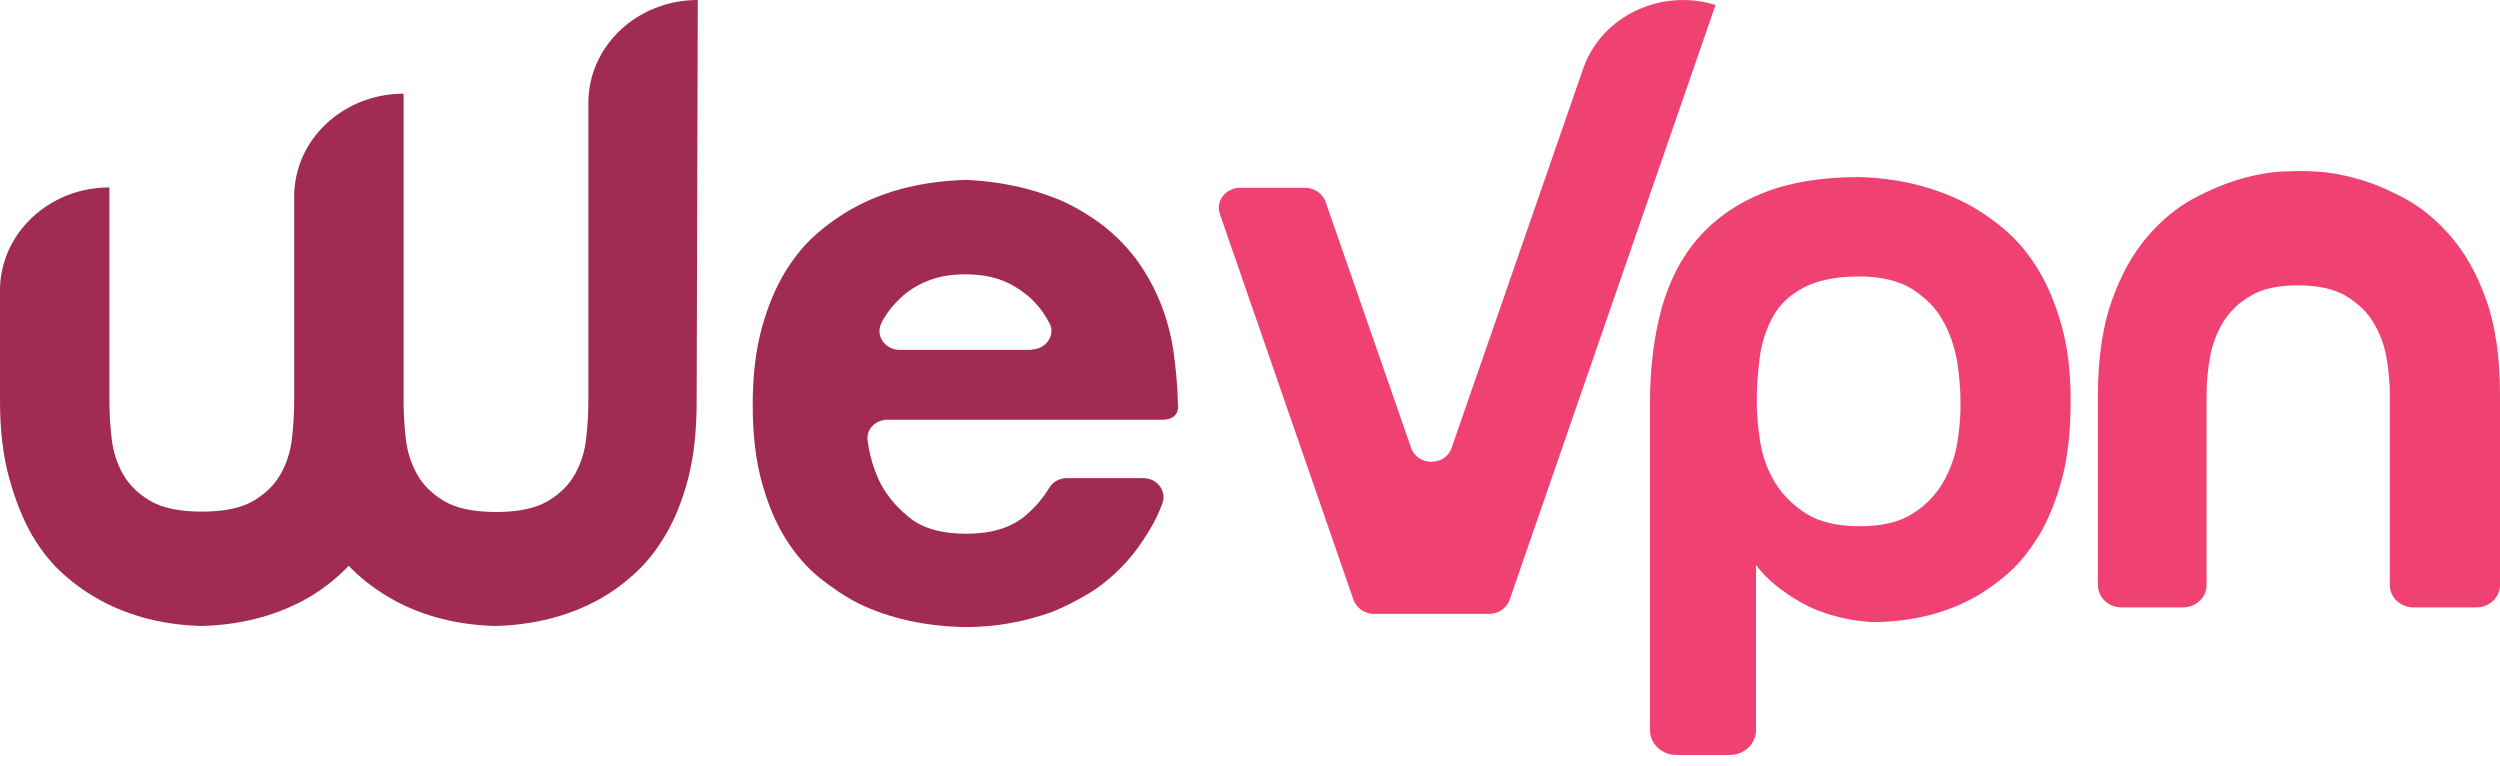
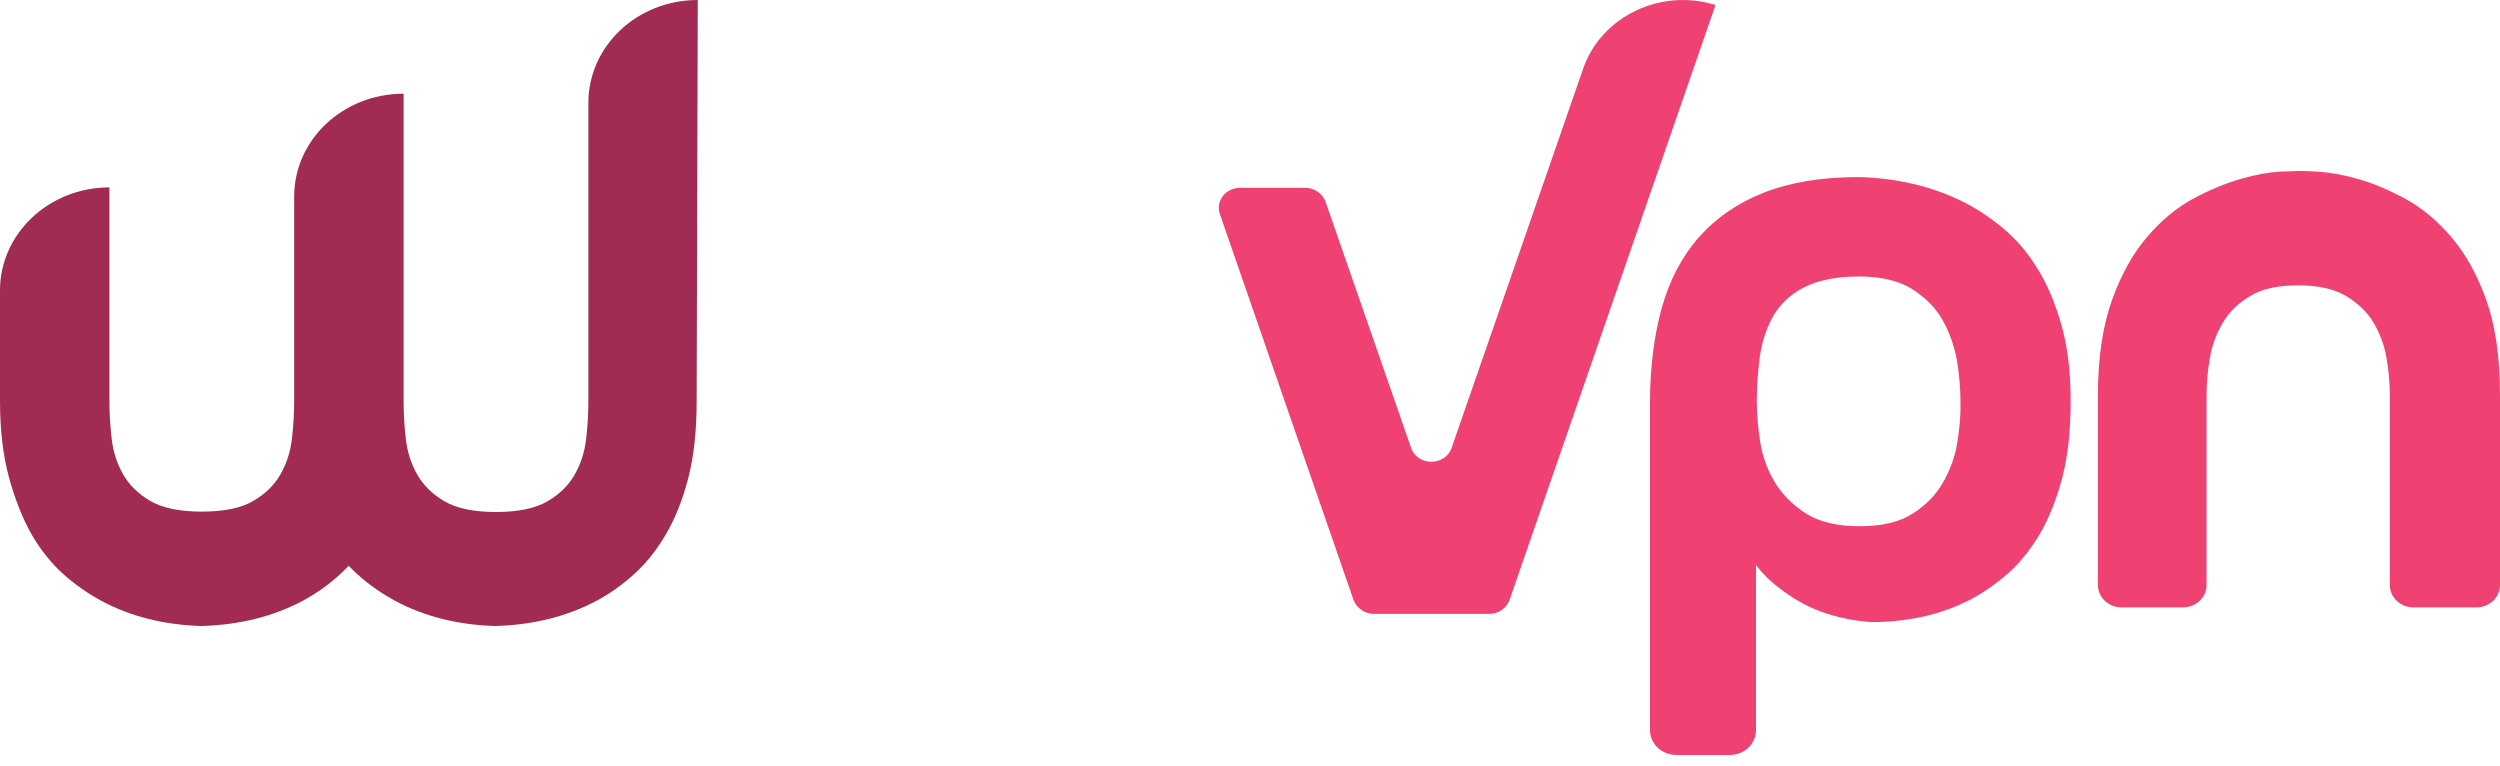
<svg xmlns="http://www.w3.org/2000/svg" width="124" height="38" viewBox="0 0 124 38" fill="none">
-   <path d="M57.653 20.818H44.019C43.399 20.818 42.93 21.33 43.042 21.896C43.061 22.019 43.08 22.143 43.099 22.267C43.193 22.762 43.343 23.239 43.549 23.716C43.869 24.44 44.376 25.076 45.071 25.642C45.747 26.207 46.704 26.473 47.925 26.473C49.146 26.473 50.085 26.19 50.779 25.642C51.324 25.2 51.737 24.705 52.056 24.175C52.225 23.892 52.563 23.716 52.902 23.716H56.714C57.409 23.716 57.878 24.37 57.653 24.971C57.484 25.43 57.277 25.872 57.033 26.261C56.601 26.985 56.132 27.621 55.606 28.151C55.08 28.682 54.535 29.123 53.934 29.477C53.334 29.83 52.77 30.113 52.207 30.343C50.836 30.838 49.409 31.103 47.888 31.103C45.897 31.067 44.132 30.679 42.592 29.936C41.934 29.601 41.296 29.176 40.657 28.664C40.019 28.151 39.456 27.498 38.967 26.72C38.479 25.942 38.085 25.006 37.784 23.91C37.484 22.814 37.334 21.56 37.334 20.093C37.334 18.644 37.484 17.372 37.784 16.276C38.085 15.18 38.479 14.244 38.967 13.448C39.456 12.653 40.019 11.999 40.657 11.469C41.296 10.939 41.934 10.515 42.592 10.179C44.113 9.401 45.859 8.995 47.831 8.924C47.869 8.924 47.906 8.924 47.944 8.924C49.559 8.995 51.061 9.313 52.47 9.879C53.071 10.126 53.672 10.462 54.272 10.868C54.873 11.275 55.437 11.77 55.963 12.37C56.488 12.971 56.939 13.678 57.334 14.509C57.728 15.339 58.028 16.294 58.197 17.372C58.254 17.796 58.31 18.22 58.348 18.662C58.385 19.103 58.423 19.581 58.423 20.093C58.441 20.058 58.554 20.818 57.653 20.818ZM51.155 17.336C51.869 17.336 52.376 16.629 52.056 16.029C52.056 16.029 52.056 16.011 52.038 16.011C51.812 15.569 51.512 15.162 51.117 14.791C50.723 14.438 50.272 14.138 49.747 13.925C49.221 13.713 48.582 13.607 47.888 13.607C47.174 13.607 46.554 13.713 46.028 13.925C45.502 14.138 45.033 14.42 44.657 14.791C44.263 15.162 43.963 15.551 43.718 16.011V16.029C43.399 16.647 43.906 17.354 44.62 17.354H51.155V17.336Z" fill="#A12B52" />
  <path d="M34.61 0C31.606 0 29.183 2.28 29.183 5.107V19.899C29.183 20.517 29.145 21.136 29.07 21.79C28.995 22.426 28.808 23.009 28.507 23.539C28.207 24.069 27.756 24.511 27.155 24.864C26.554 25.218 25.69 25.395 24.601 25.395C23.512 25.395 22.648 25.218 22.047 24.864C21.446 24.511 20.995 24.069 20.695 23.539C20.394 23.009 20.207 22.426 20.131 21.79C20.056 21.153 20.019 20.517 20.019 19.899V4.648C17.014 4.648 14.591 6.927 14.591 9.755V19.881C14.591 20.5 14.554 21.118 14.479 21.772C14.404 22.408 14.216 22.991 13.915 23.521C13.615 24.052 13.164 24.493 12.563 24.847C11.962 25.2 11.099 25.377 10.009 25.377C8.92 25.377 8.056 25.2 7.455 24.847C6.854 24.493 6.404 24.052 6.103 23.521C5.803 22.991 5.615 22.408 5.54 21.772C5.465 21.136 5.427 20.5 5.427 19.881V9.295C2.423 9.295 0 11.593 0 14.403V19.881C0 21.33 0.15 22.602 0.451 23.698C0.751 24.794 1.127 25.73 1.577 26.526C2.047 27.321 2.573 27.975 3.174 28.505C3.775 29.035 4.394 29.459 5.014 29.795C6.46 30.573 8.131 30.997 9.991 31.05C11.887 30.997 13.559 30.573 15.024 29.795C15.643 29.459 16.263 29.035 16.845 28.505C16.995 28.364 17.145 28.222 17.296 28.063C17.446 28.222 17.596 28.364 17.747 28.505C18.347 29.035 18.967 29.459 19.587 29.795C21.033 30.573 22.704 30.997 24.563 31.05C26.46 30.997 28.131 30.573 29.596 29.795C30.216 29.459 30.836 29.035 31.418 28.505C32.019 27.975 32.545 27.321 33.014 26.526C33.484 25.73 33.859 24.794 34.141 23.698C34.422 22.602 34.554 21.348 34.554 19.881L34.61 0Z" fill="#A12B52" />
  <path d="M74.873 29.76C74.723 30.167 74.329 30.449 73.859 30.449H71.005H68.15C67.7 30.449 67.286 30.167 67.136 29.76L60.507 10.621C60.282 9.968 60.789 9.314 61.521 9.314H64.732C65.183 9.314 65.596 9.596 65.746 10.003L69.991 22.214C70.31 23.133 71.681 23.133 72 22.214L74.441 15.181L78.535 3.376C79.437 0.813 82.366 -0.6 85.089 0.248L74.873 29.76Z" fill="#EF4273" />
  <path d="M101.051 13.307C100.563 12.511 100 11.858 99.361 11.328C98.723 10.797 98.084 10.373 97.427 10.037C95.887 9.26 94.141 8.836 92.206 8.783C90.347 8.783 88.77 9.048 87.474 9.56C86.178 10.073 85.108 10.815 84.263 11.769C83.418 12.724 82.817 13.89 82.422 15.268C82.047 16.647 81.84 18.202 81.84 19.951V36.21C81.84 36.899 82.422 37.447 83.155 37.447H85.784C86.516 37.447 87.098 36.899 87.098 36.21V28.027C87.38 28.399 87.699 28.717 88.037 29C88.807 29.618 89.558 30.06 90.291 30.325C91.117 30.625 91.962 30.802 92.845 30.855C92.92 30.855 92.976 30.855 93.052 30.855C94.835 30.82 96.432 30.431 97.821 29.689C98.441 29.353 99.042 28.929 99.624 28.416C100.206 27.904 100.713 27.25 101.183 26.472C101.634 25.695 102.009 24.758 102.291 23.68C102.573 22.602 102.704 21.33 102.704 19.881C102.704 18.432 102.554 17.177 102.235 16.081C101.934 15.021 101.54 14.084 101.051 13.307ZM97.089 21.913C96.976 22.638 96.732 23.309 96.375 23.928C96.019 24.546 95.512 25.076 94.854 25.483C94.197 25.907 93.314 26.101 92.225 26.101C91.136 26.101 90.253 25.889 89.596 25.483C88.939 25.059 88.413 24.546 88.037 23.928C87.662 23.309 87.418 22.638 87.305 21.913C87.192 21.189 87.136 20.517 87.136 19.916C87.136 19.174 87.192 18.432 87.286 17.689C87.399 16.947 87.606 16.293 87.944 15.693C88.281 15.092 88.789 14.614 89.465 14.261C90.141 13.908 91.061 13.713 92.206 13.713C93.296 13.713 94.178 13.925 94.835 14.332C95.493 14.756 96.019 15.268 96.357 15.887C96.713 16.505 96.939 17.195 97.07 17.901C97.183 18.626 97.239 19.298 97.239 19.898C97.258 20.517 97.202 21.189 97.089 21.913Z" fill="#EF4273" />
  <path d="M123.324 14.895C122.873 13.623 122.291 12.58 121.578 11.749C120.864 10.919 120.094 10.283 119.268 9.841C118.441 9.399 117.653 9.063 116.92 8.869C116.188 8.657 115.531 8.551 114.986 8.515C114.441 8.48 114.122 8.48 114.028 8.48C113.916 8.48 113.578 8.498 113.052 8.515C112.526 8.551 111.888 8.657 111.155 8.869C110.423 9.081 109.634 9.399 108.808 9.841C107.981 10.283 107.211 10.919 106.498 11.749C105.784 12.58 105.202 13.64 104.751 14.895C104.301 16.167 104.057 17.722 104.057 19.578V29.015C104.057 29.633 104.582 30.128 105.24 30.128H108.263C108.92 30.128 109.446 29.633 109.446 29.015V19.596C109.446 18.977 109.503 18.359 109.615 17.722C109.728 17.086 109.953 16.503 110.272 15.973C110.592 15.443 111.061 15.001 111.643 14.665C112.226 14.312 113.014 14.153 113.991 14.153C114.967 14.153 115.756 14.329 116.338 14.665C116.92 15.019 117.39 15.443 117.709 15.973C118.028 16.503 118.254 17.086 118.366 17.722C118.479 18.359 118.535 18.995 118.535 19.596V29.015C118.535 29.633 119.061 30.128 119.718 30.128H122.817C123.474 30.128 124 29.633 124 29.015V19.596C124 17.722 123.775 16.167 123.324 14.895Z" fill="#EF4273" />
</svg>